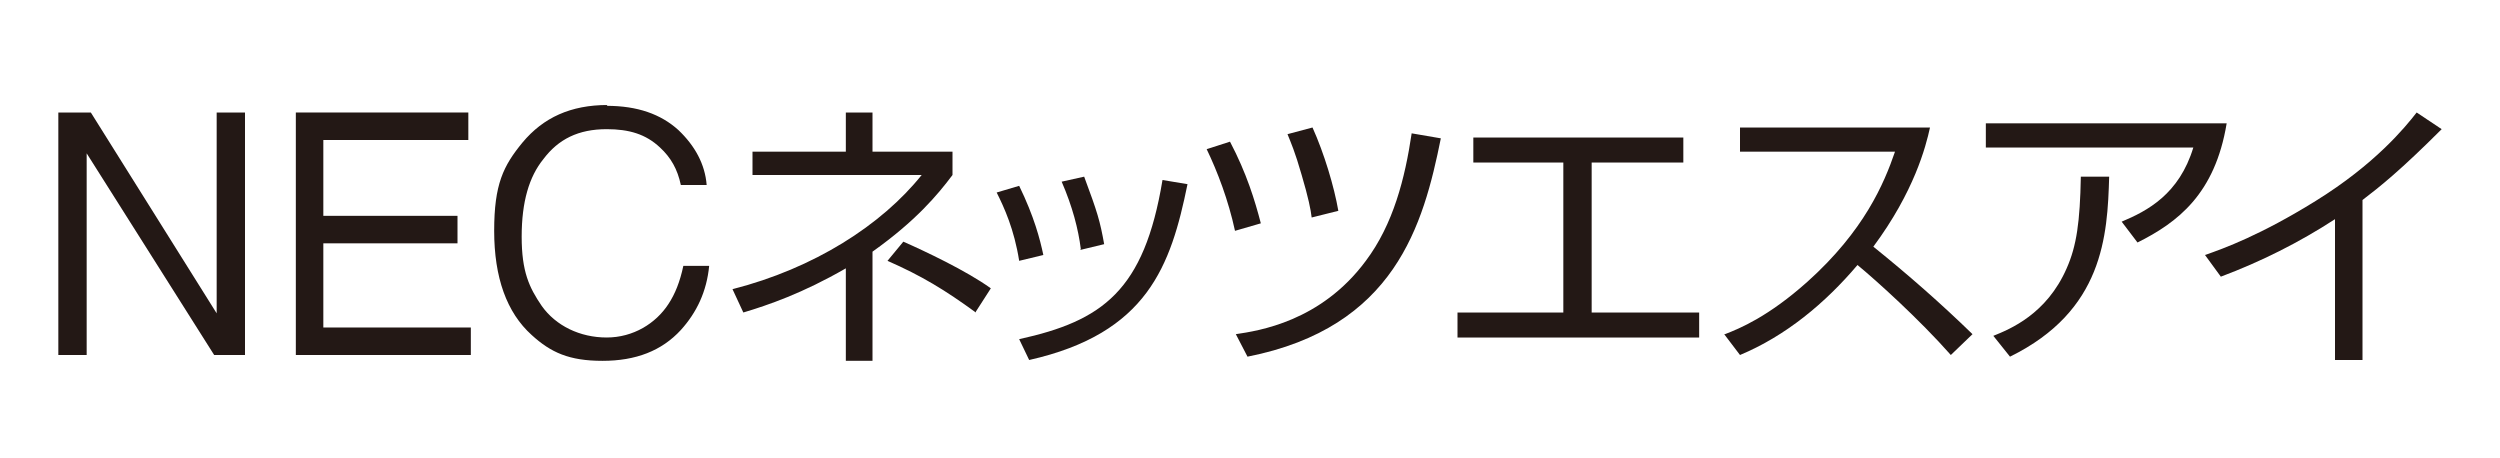
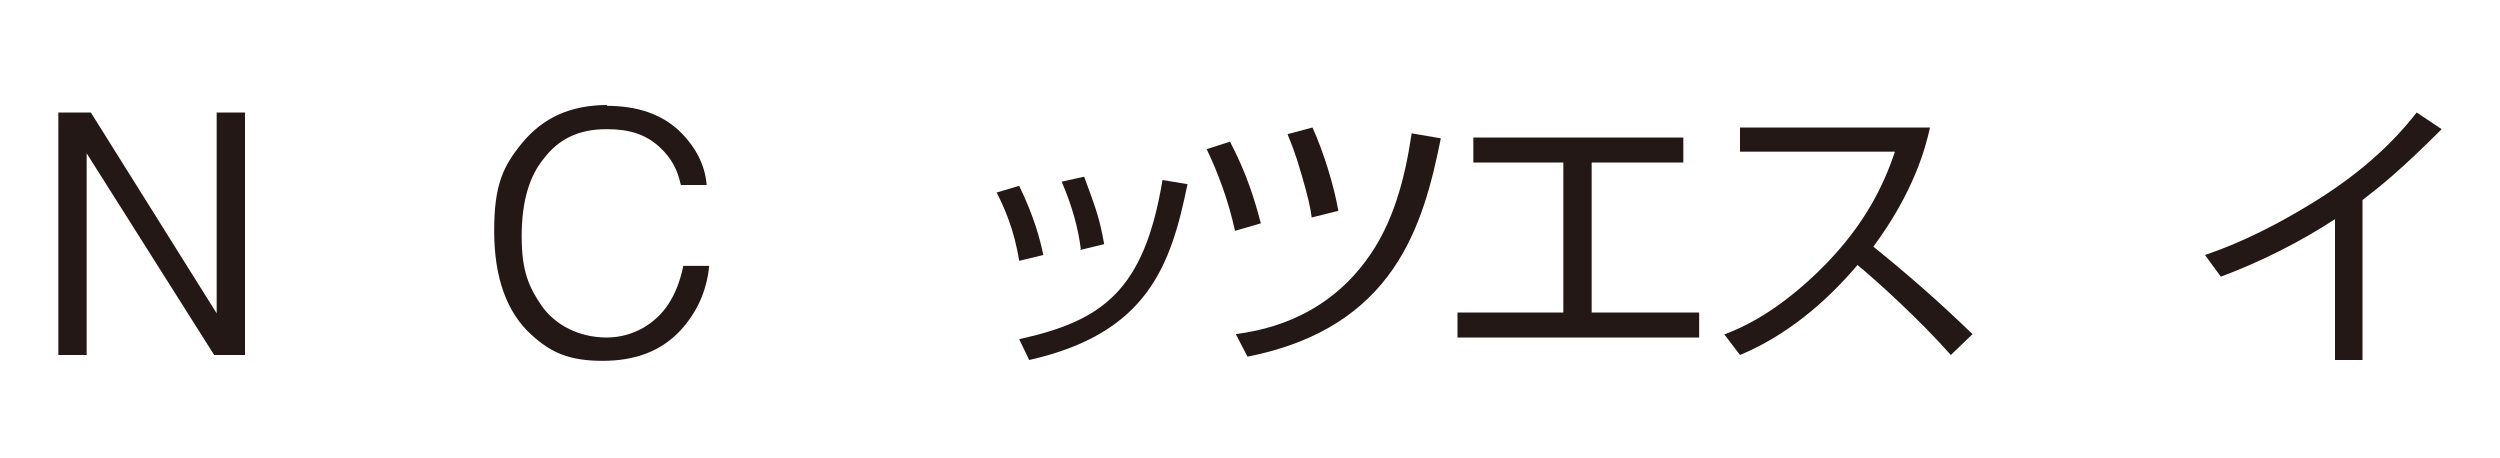
<svg xmlns="http://www.w3.org/2000/svg" id="_レイヤー_1" data-name="レイヤー_1" version="1.1" viewBox="0 0 300 55">
  <defs>
    <style>
      .st0 {
        fill: #231815;
      }
    </style>
  </defs>
  <g>
    <path class="st0" d="M10.4,42.6v-24.2l15.3,24.2h3.7V13.5h-3.4v24.1L10.9,13.5h-3.9v29.1h3.4Z" />
-     <path class="st0" d="M56.5,42.6v-3.3h-17.7v-10.1h16.1v-3.3h-16.1v-9.1h17.4v-3.3h-20.7v29.1h21Z" />
    <path class="st0" d="M72.8,12.7c3.7,0,6.5,1,8.6,2.9,2,1.9,3.2,4.1,3.4,6.6h-3.1c-.4-1.9-1.2-3.3-2.5-4.5-1.7-1.6-3.7-2.2-6.4-2.2-3.4,0-5.8,1.2-7.6,3.6-1.7,2.1-2.6,5.1-2.6,9.3s.9,6.1,2.4,8.3c1.7,2.4,4.6,3.8,7.8,3.8s5.9-1.7,7.4-4c.8-1.2,1.4-2.7,1.8-4.6h3.1c-.3,3.1-1.5,5.6-3.4,7.7-2.3,2.5-5.4,3.7-9.4,3.7s-6.2-1-8.5-3.1c-3-2.7-4.5-6.9-4.5-12.5s1.1-7.8,3.4-10.6c2.5-3,5.8-4.5,10.2-4.5Z" />
  </g>
  <g>
-     <path class="st0" d="M104.7,43.3h-3.2v-11.1c-5.2,3-9.3,4.4-12.3,5.3l-1.3-2.8c9.8-2.5,17.9-7.7,22.7-13.7h-20.3v-2.8h11.2v-4.7h3.2v4.7h9.6v2.8c-1.8,2.4-4.4,5.5-9.6,9.2v13.2ZM117.1,37.5c-3.7-2.7-6.5-4.4-10.6-6.2l1.9-2.3c2.5,1.1,7.6,3.5,10.5,5.6l-1.8,2.8Z" />
    <path class="st0" d="M122.3,31.3c-.6-3.8-1.8-6.4-2.7-8.2l2.7-.8c1.8,3.7,2.5,6.4,2.9,8.3l-2.9.7ZM129.7,29.9c-.3-2.4-1-5.1-2.3-8.1l2.7-.6c1.6,4.3,1.9,5.3,2.4,8.1l-2.9.7ZM122.3,40.7c10-2.2,15-5.8,17.2-19.1l3,.5c-2,9.8-4.8,17.9-19,21.1l-1.2-2.5Z" />
    <path class="st0" d="M148.2,27.7c-.8-3.7-2.1-7.1-3.4-9.8l2.8-.9c2,3.8,3,7.1,3.7,9.8l-3.1.9ZM157.4,26.1c-.1-.9-.4-2.4-1.2-5.1-.8-2.8-1.3-3.9-1.7-4.9l3-.8c1.4,3.1,2.6,7.1,3.1,10l-3.2.8ZM148.3,40.1c2.7-.4,10.2-1.5,15.6-8.8,3.3-4.4,4.7-9.9,5.5-15.3l3.5.6c-2.1,10.4-5.5,22.7-23.2,26.2l-1.4-2.7Z" />
    <path class="st0" d="M202,16.5v3h-11v18h12.9v3h-29v-3h12.7v-18s-10.8,0-10.8,0v-3h25.2Z" />
    <path class="st0" d="M207,40.1c1.8-.7,5.2-2.1,9.9-6.3,6.8-6.1,9.2-11.8,10.5-15.6h-18.6v-2.9h22.8c-.5,2.3-1.9,7.7-6.8,14.3,4.1,3.3,8.1,6.8,11.9,10.5l-2.6,2.5c-3.8-4.3-8.9-8.9-11.2-10.8-3.9,4.6-8.6,8.5-14.1,10.8l-1.9-2.5Z" />
-     <path class="st0" d="M267.2,14.8c-1.4,8.5-5.9,11.9-10.7,14.3l-1.9-2.5c3.1-1.3,6.9-3.3,8.6-8.9h-24.9v-2.9h29ZM239.2,40.3c2-.8,6.4-2.6,8.8-8.1,1.2-2.7,1.6-5.6,1.7-11h3.4c-.2,7.1-.7,16.1-11.9,21.6l-2-2.5Z" />
    <path class="st0" d="M283.5,43.2h-3.3v-16.9c-4.3,2.8-8.9,5.1-13.7,6.9l-1.9-2.6c2.3-.8,6.7-2.4,13.3-6.5,7.1-4.4,10.7-8.8,12.1-10.6l3,2c-4.9,4.9-7.4,6.9-9.5,8.5v19.2Z" />
  </g>
</svg>